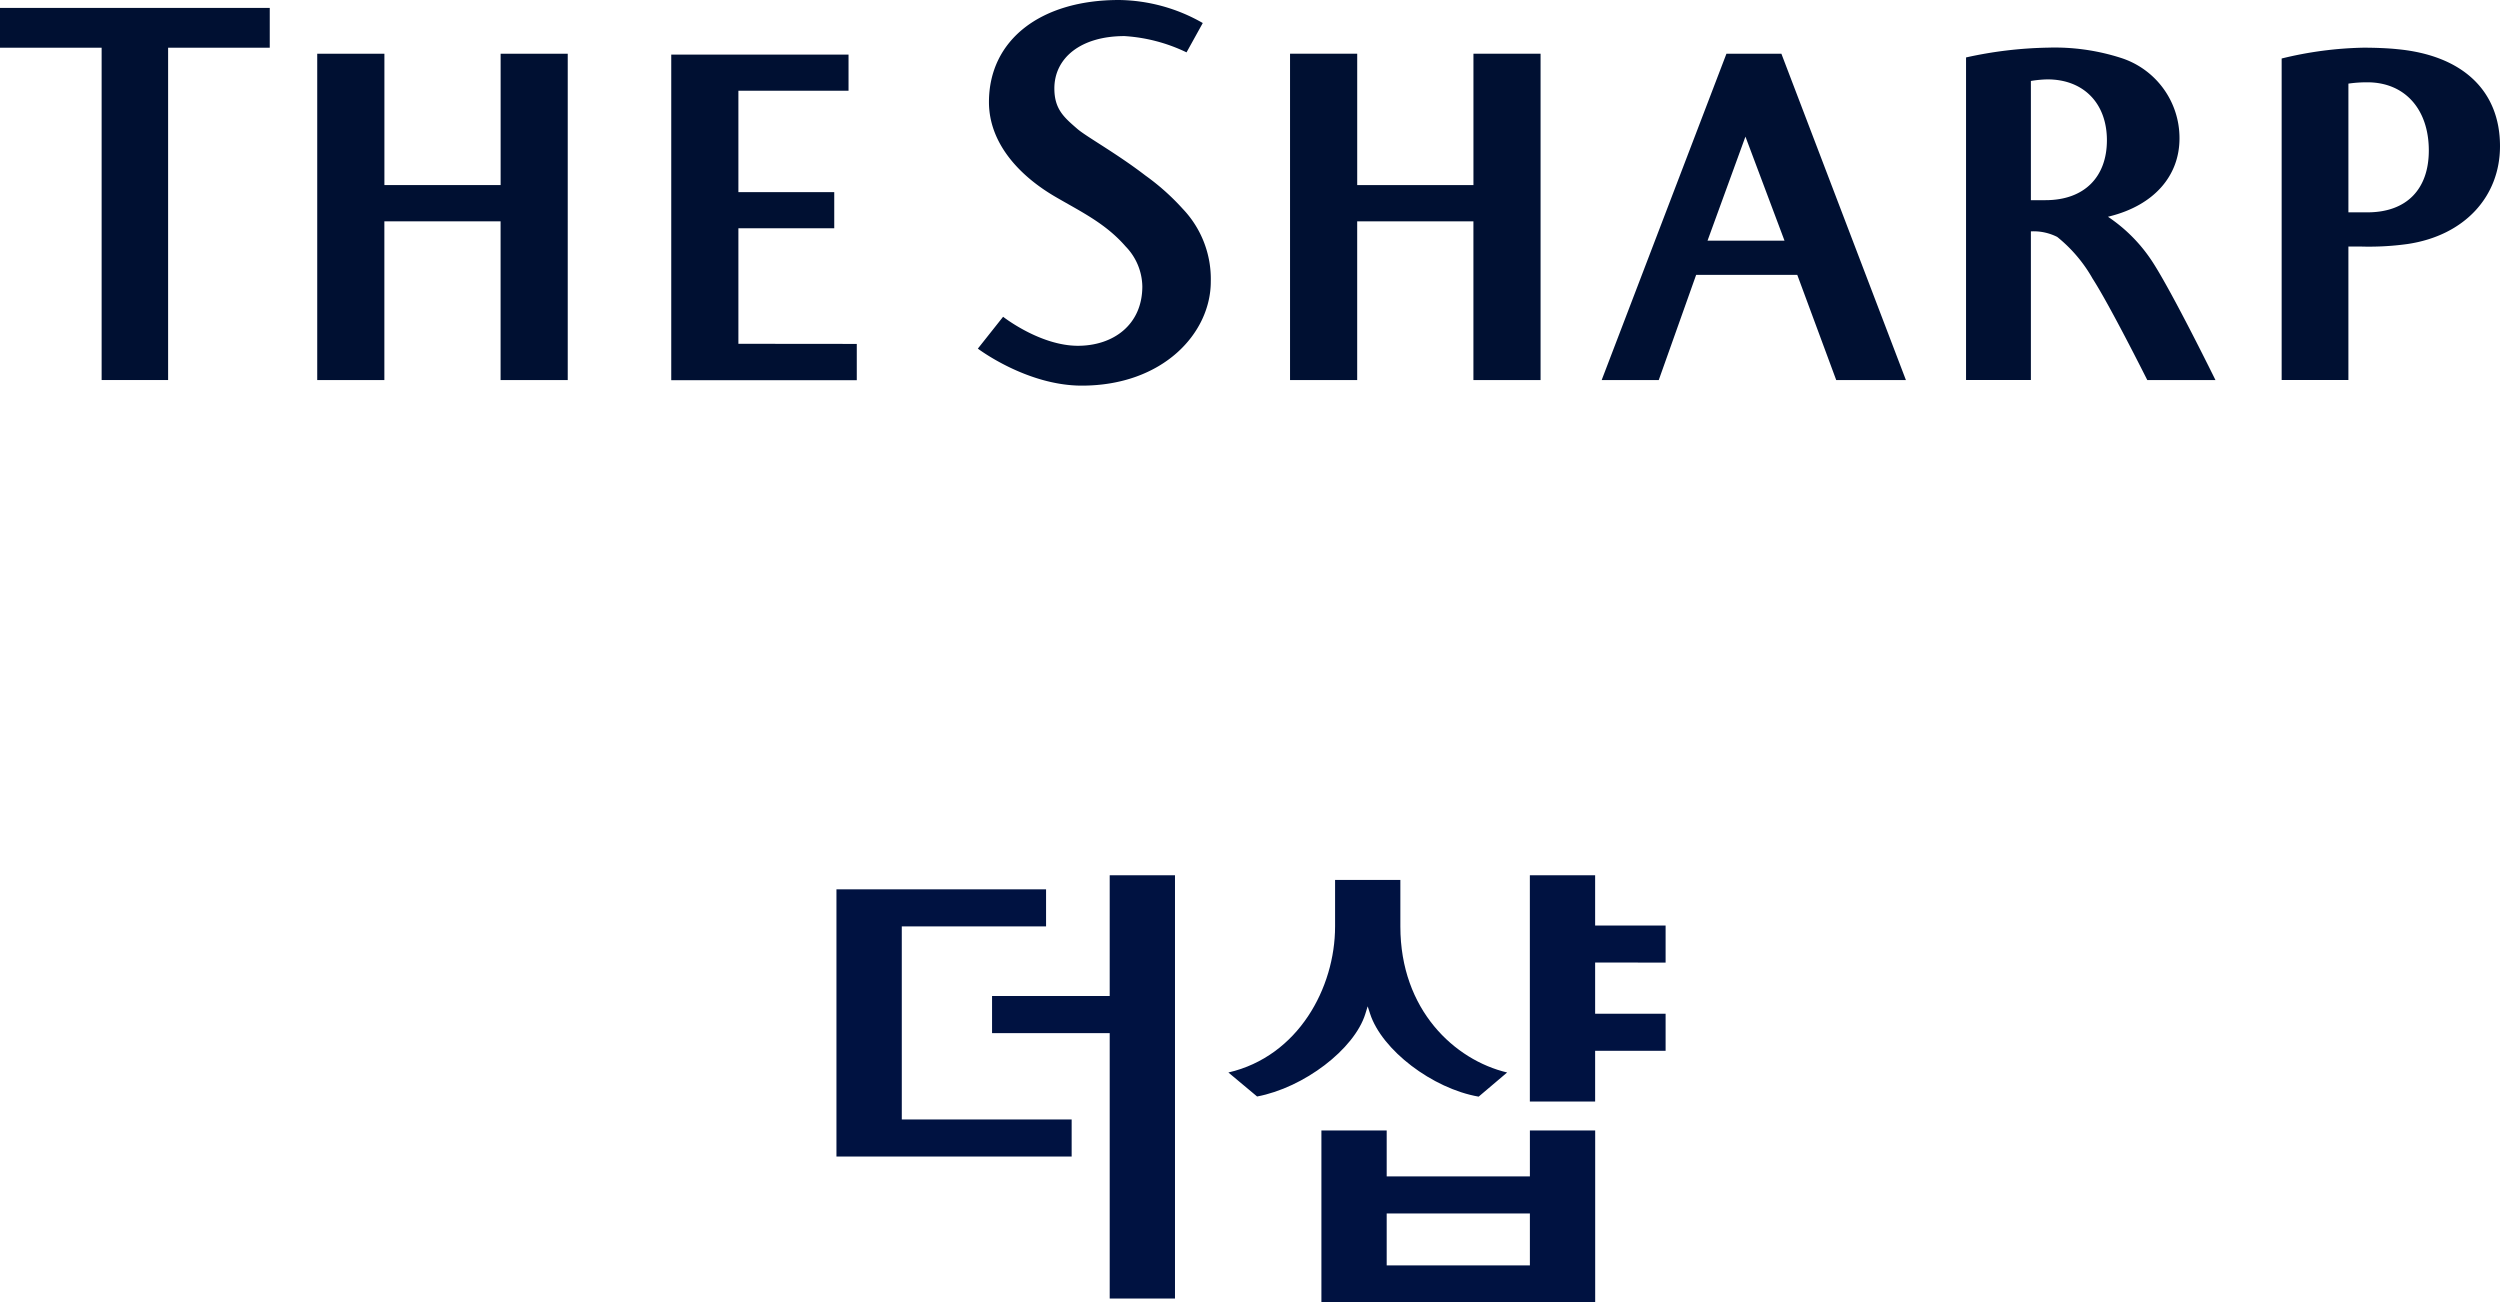
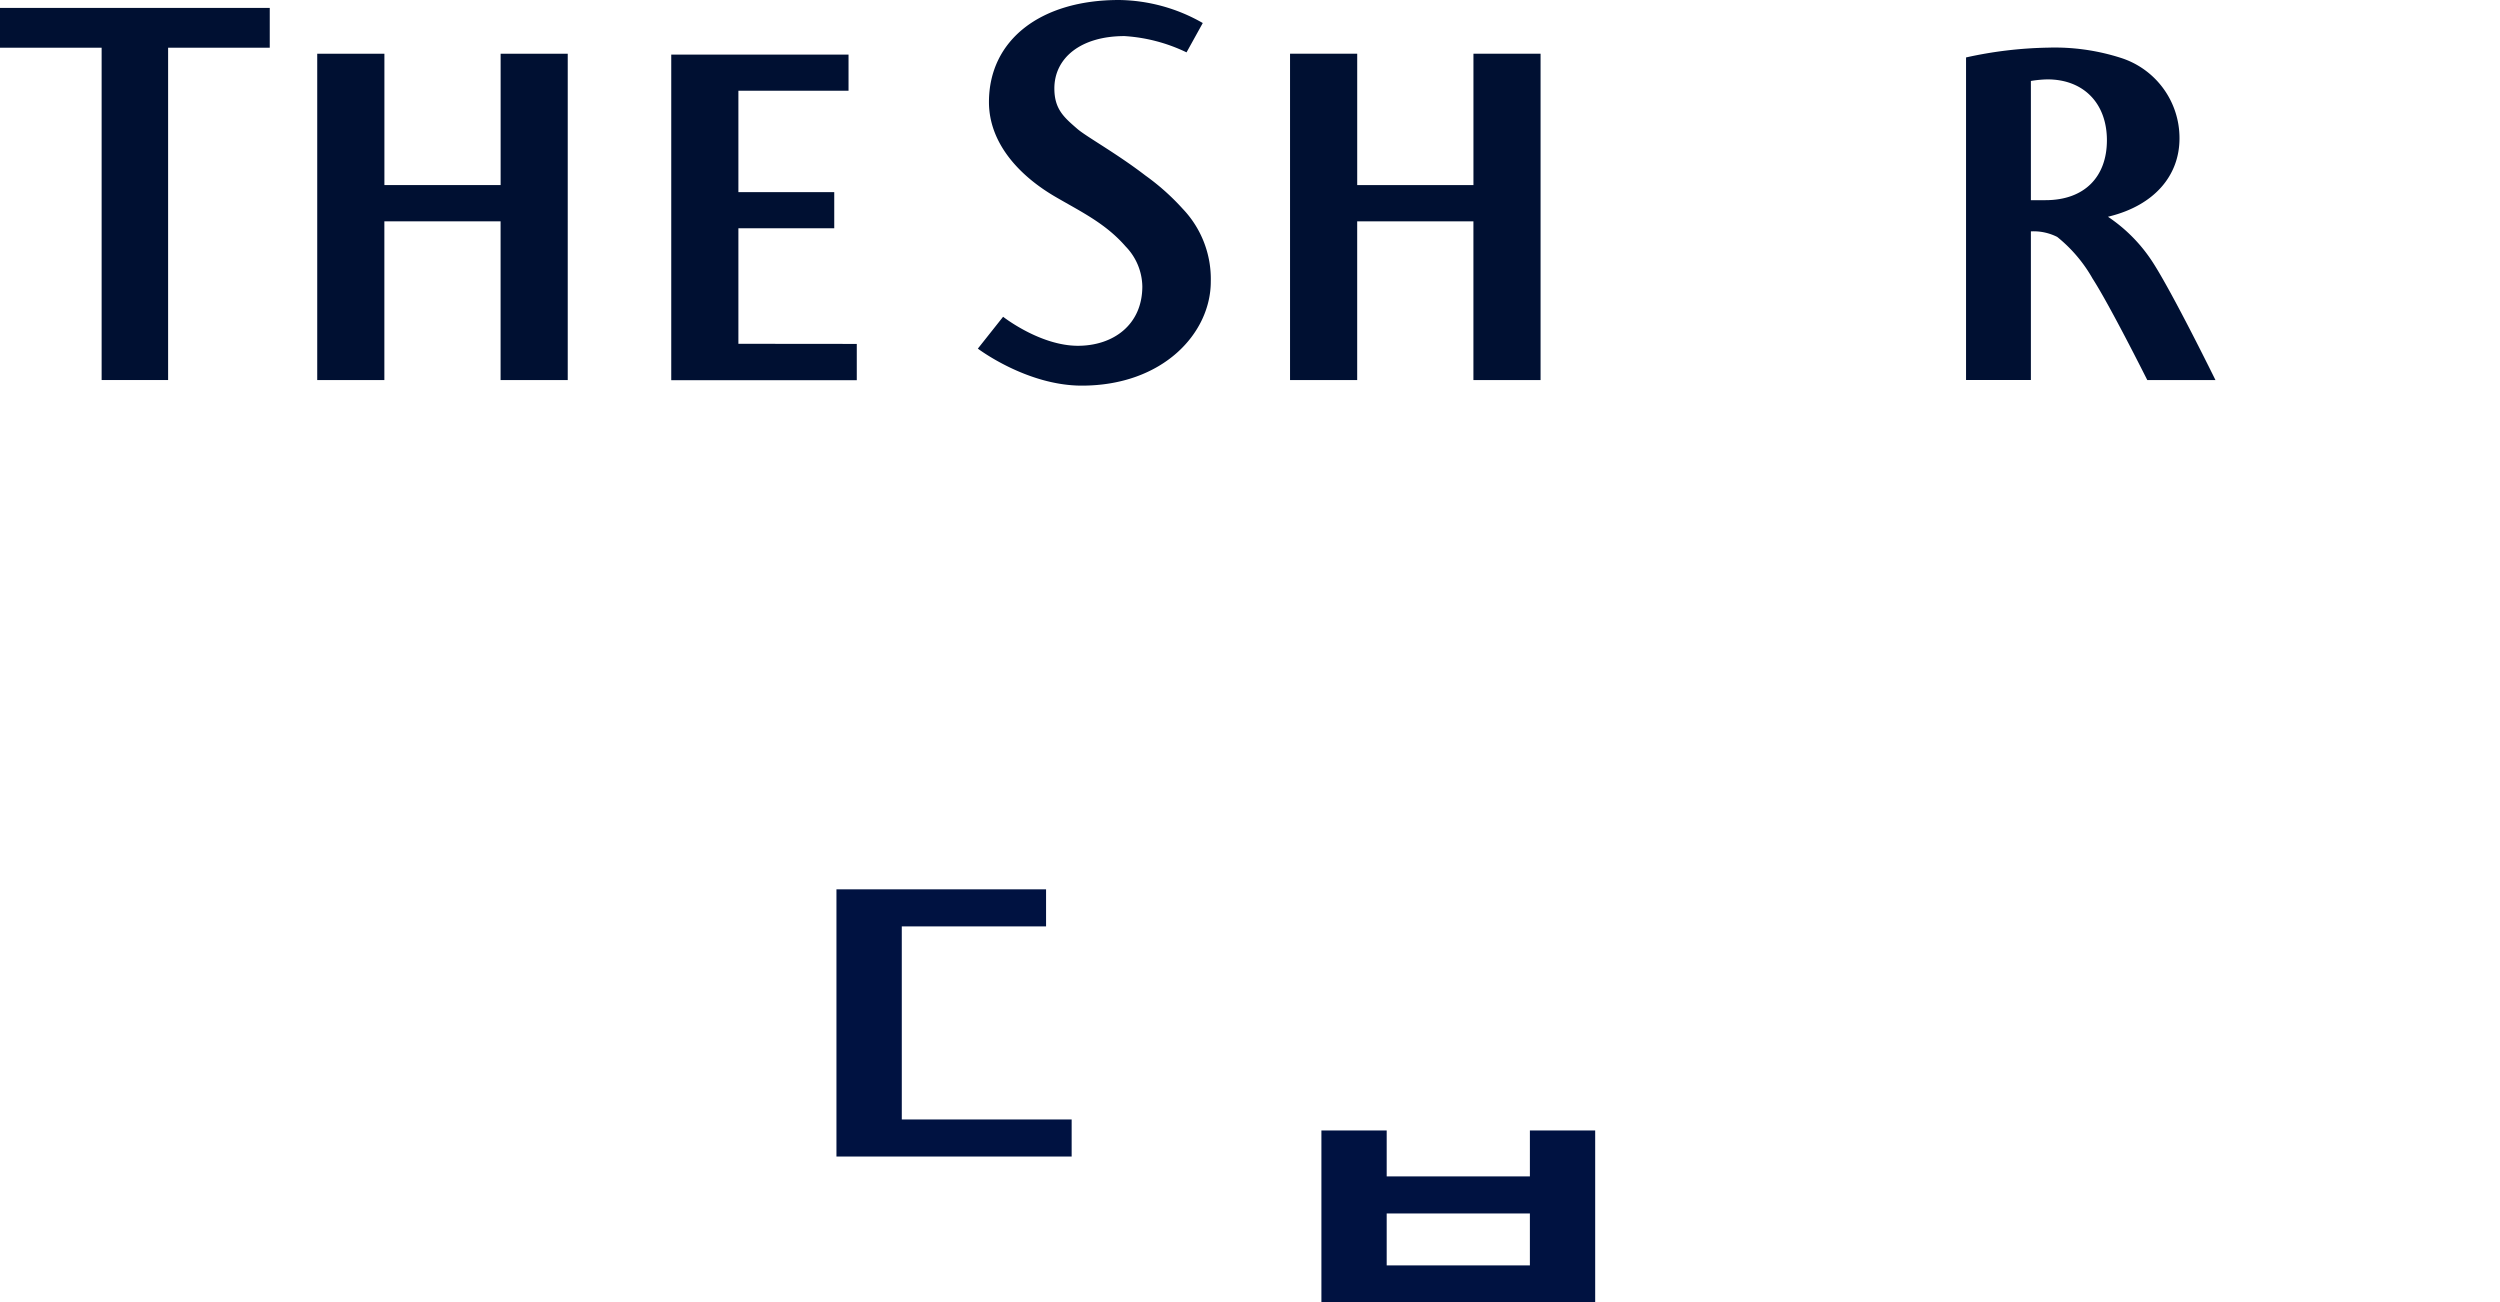
<svg xmlns="http://www.w3.org/2000/svg" width="254.038" height="132.351" viewBox="0 0 254.038 132.351">
  <g id="Group_3442" data-name="Group 3442" transform="translate(-343 -2870)">
    <g id="Group_1810" data-name="Group 1810" transform="translate(343 2870)">
      <path id="Path_601" data-name="Path 601" d="M453.67,211.138V199.4h9.74v-3.673h-9.74V185.425h11.192v-3.673H446.847v33.086H465.7V211.15Z" transform="translate(-378.638 -176.203)" fill="#001032" />
      <path id="Path_602" data-name="Path 602" d="M506.83,177.391a16.937,16.937,0,0,1,6.3,1.654l1.65-2.981a17.5,17.5,0,0,0-8.517-2.34c-7.977,0-13.21,4.07-13.21,10.372,0,4.131,3.021,7.443,6.706,9.6,2.653,1.55,5.136,2.72,7.179,5.068a5.959,5.959,0,0,1,1.7,4.062c0,3.907-2.958,6.035-6.547,6.035-3.85,0-7.6-2.949-7.6-2.949l-2.566,3.237s4.951,3.761,10.558,3.761c8.255,0,13.111-5.33,13.111-10.571a10.325,10.325,0,0,0-2.863-7.409,23.534,23.534,0,0,0-3.789-3.377c-2.895-2.228-6.016-3.957-6.907-4.731-1.342-1.165-2.336-1.993-2.336-4.114C499.7,179.641,502.345,177.391,506.83,177.391Z" transform="translate(-392.56 -173.724)" fill="#001032" />
-       <path id="Path_603" data-name="Path 603" d="M596.318,181.62l-12.679,33.163h5.8l3.8-10.69h10.276l3.958,10.69h7.082L601.9,181.62Zm-1.923,19,3.853-10.575,3.971,10.575Z" transform="translate(-420.885 -176.163)" fill="#001032" />
      <path id="Path_604" data-name="Path 604" d="M651.633,197.916s.077-.021.168-.044c4.538-1.136,7.1-4.129,7.1-7.926a8.556,8.556,0,0,0-6.035-8.2,21.95,21.95,0,0,0-7.339-1.015,41.48,41.48,0,0,0-8.316.995v32.78H643.8V199.4a5.326,5.326,0,0,1,2.677.565,14.735,14.735,0,0,1,3.6,4.246c1.755,2.717,5.551,10.3,5.551,10.3h6.928s-4.293-8.745-6.37-11.967A15.986,15.986,0,0,0,651.633,197.916Zm-6.35-1.687H643.8V184.116a11.624,11.624,0,0,1,1.684-.16c3.669,0,6.041,2.429,6.041,6.189C651.522,193.858,649.247,196.229,645.283,196.229Z" transform="translate(-437.431 -175.889)" fill="#001032" />
-       <path id="Path_605" data-name="Path 605" d="M695.346,180.884c-1.051-.111-2.454-.15-3.417-.15a37.608,37.608,0,0,0-8.318,1.1v32.671h6.782V200.937h1.139a28.454,28.454,0,0,0,4.878-.253c5.792-.864,9.388-4.824,9.388-9.944C705.8,185.1,701.989,181.508,695.346,180.884Zm-3.021,16.582h-1.931v-13.08a12.932,12.932,0,0,1,1.931-.133c3.791,0,6.24,2.722,6.24,6.932C698.564,195.08,696.347,197.466,692.325,197.466Z" transform="translate(-451.76 -175.889)" fill="#001032" />
      <path id="Path_606" data-name="Path 606" d="M348.16,178.931h10.327V212.7h6.756V178.931h10.328v-4.044H348.16Z" transform="translate(-348.16 -174.083)" fill="#001032" />
      <path id="Path_607" data-name="Path 607" d="M413.436,181.62V194.97h-11.81V181.694l0-.075H394.8v33.163h6.822V198.654h11.81v16.129h6.824V181.62Z" transform="translate(-362.565 -176.162)" fill="#001032" />
      <path id="Path_608" data-name="Path 608" d="M556.461,181.62V194.97H544.649l0-13.351h-6.825v33.163h6.823V198.654h11.811v16.129h6.823V181.62Z" transform="translate(-406.736 -176.162)" fill="#001032" />
    </g>
    <g id="Group_1811" data-name="Group 1811" transform="translate(428 2958.938)">
-       <path id="Path_616" data-name="Path 616" d="M490.346,179.492H478.392v3.767h11.955v26.972h6.634V167.218h-6.634Z" transform="translate(-462.584 -167.218)" fill="#001241" />
      <path id="Path_617" data-name="Path 617" d="M458.239,173.412H472.9v-3.767H451.6v27.149H475.5v-3.768h-17.26Z" transform="translate(-451.604 -168.212)" fill="#001241" />
      <path id="Path_618" data-name="Path 618" d="M556.293,215.834H541.742v-4.663h-6.634v17.476h27.82V211.171h-6.634Zm0,9.046H541.742V219.6h14.551Z" transform="translate(-485.833 -185.234)" fill="#001241" />
-       <path id="Path_619" data-name="Path 619" d="M584.8,176.092v-3.767h-7.161v-5.107h-6.633v22.993h6.633v-5.155H584.8v-3.768h-7.161v-5.2Z" transform="translate(-500.549 -167.217)" fill="#001241" />
-       <path id="Path_620" data-name="Path 620" d="M533.008,181.627l.236-.759.246.757c1.2,3.69,6.33,7.6,11.03,8.422l2.894-2.455c-5.32-1.264-10.849-6.34-10.849-14.831v-4.734h-6.634v4.734c0,6.2-3.722,13.184-10.841,14.832l2.918,2.439c4.762-.9,9.881-4.8,11-8.4" transform="translate(-479.267 -167.549)" fill="#001241" />
    </g>
  </g>
</svg>